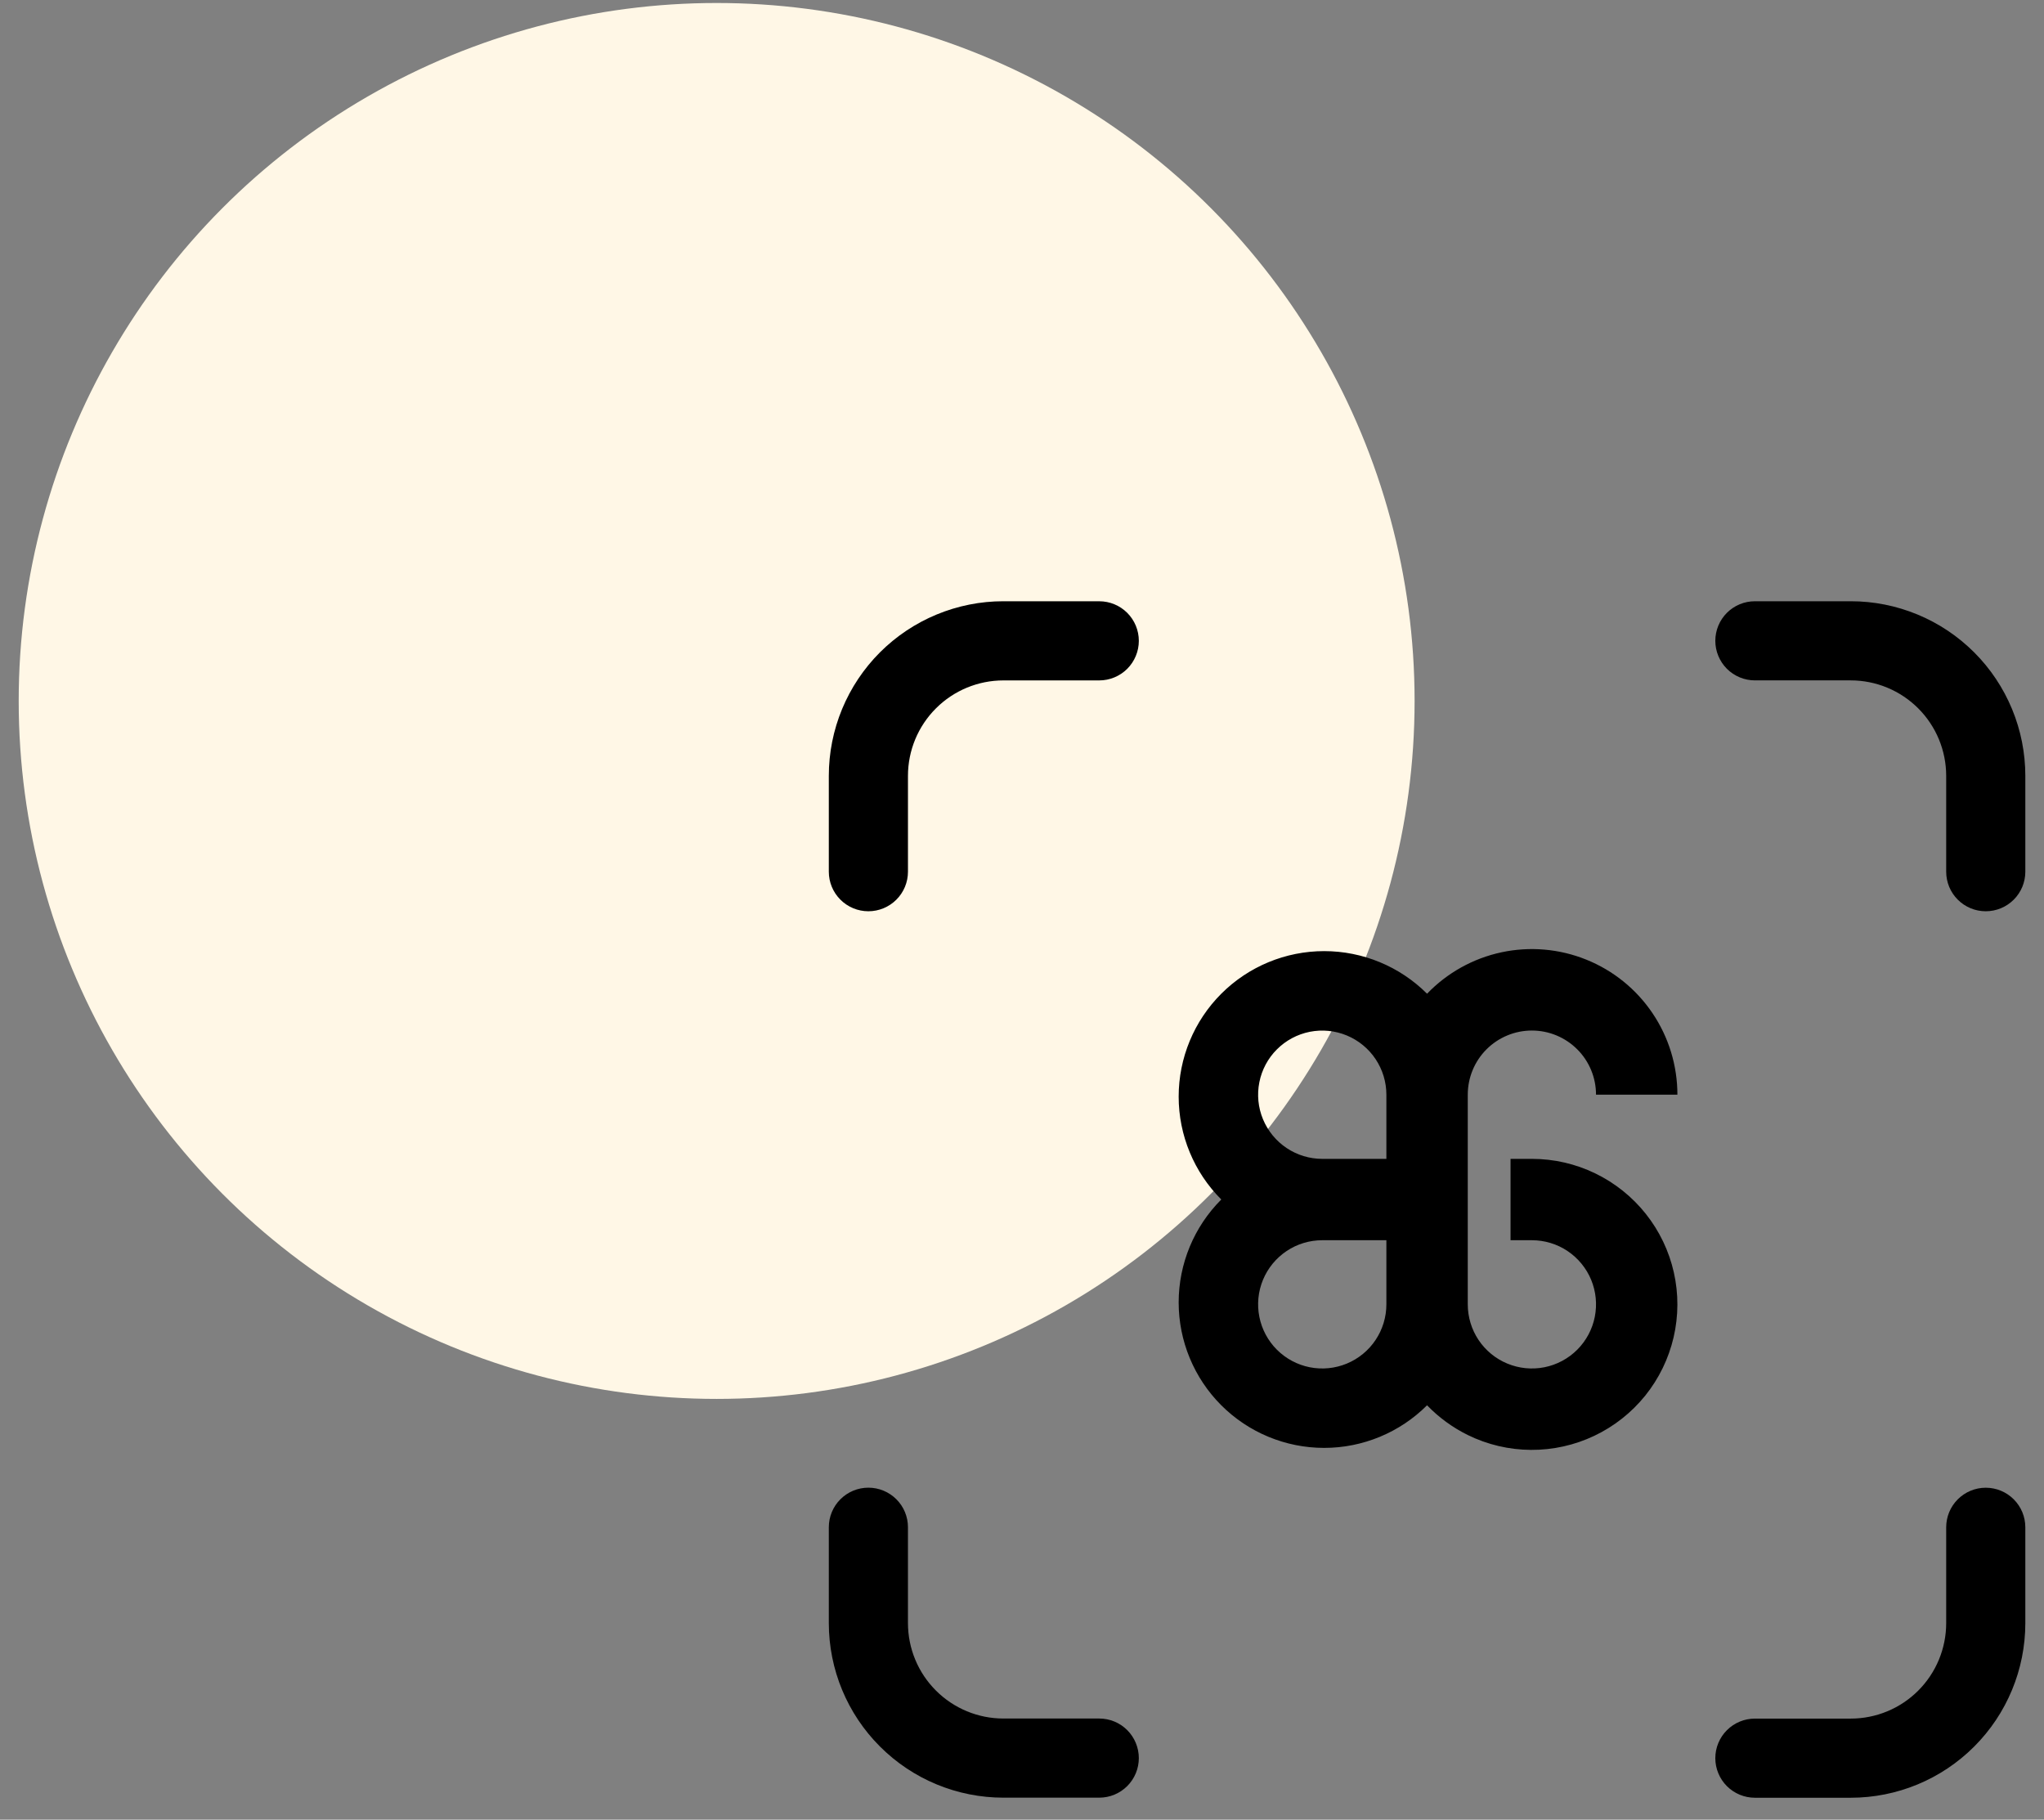
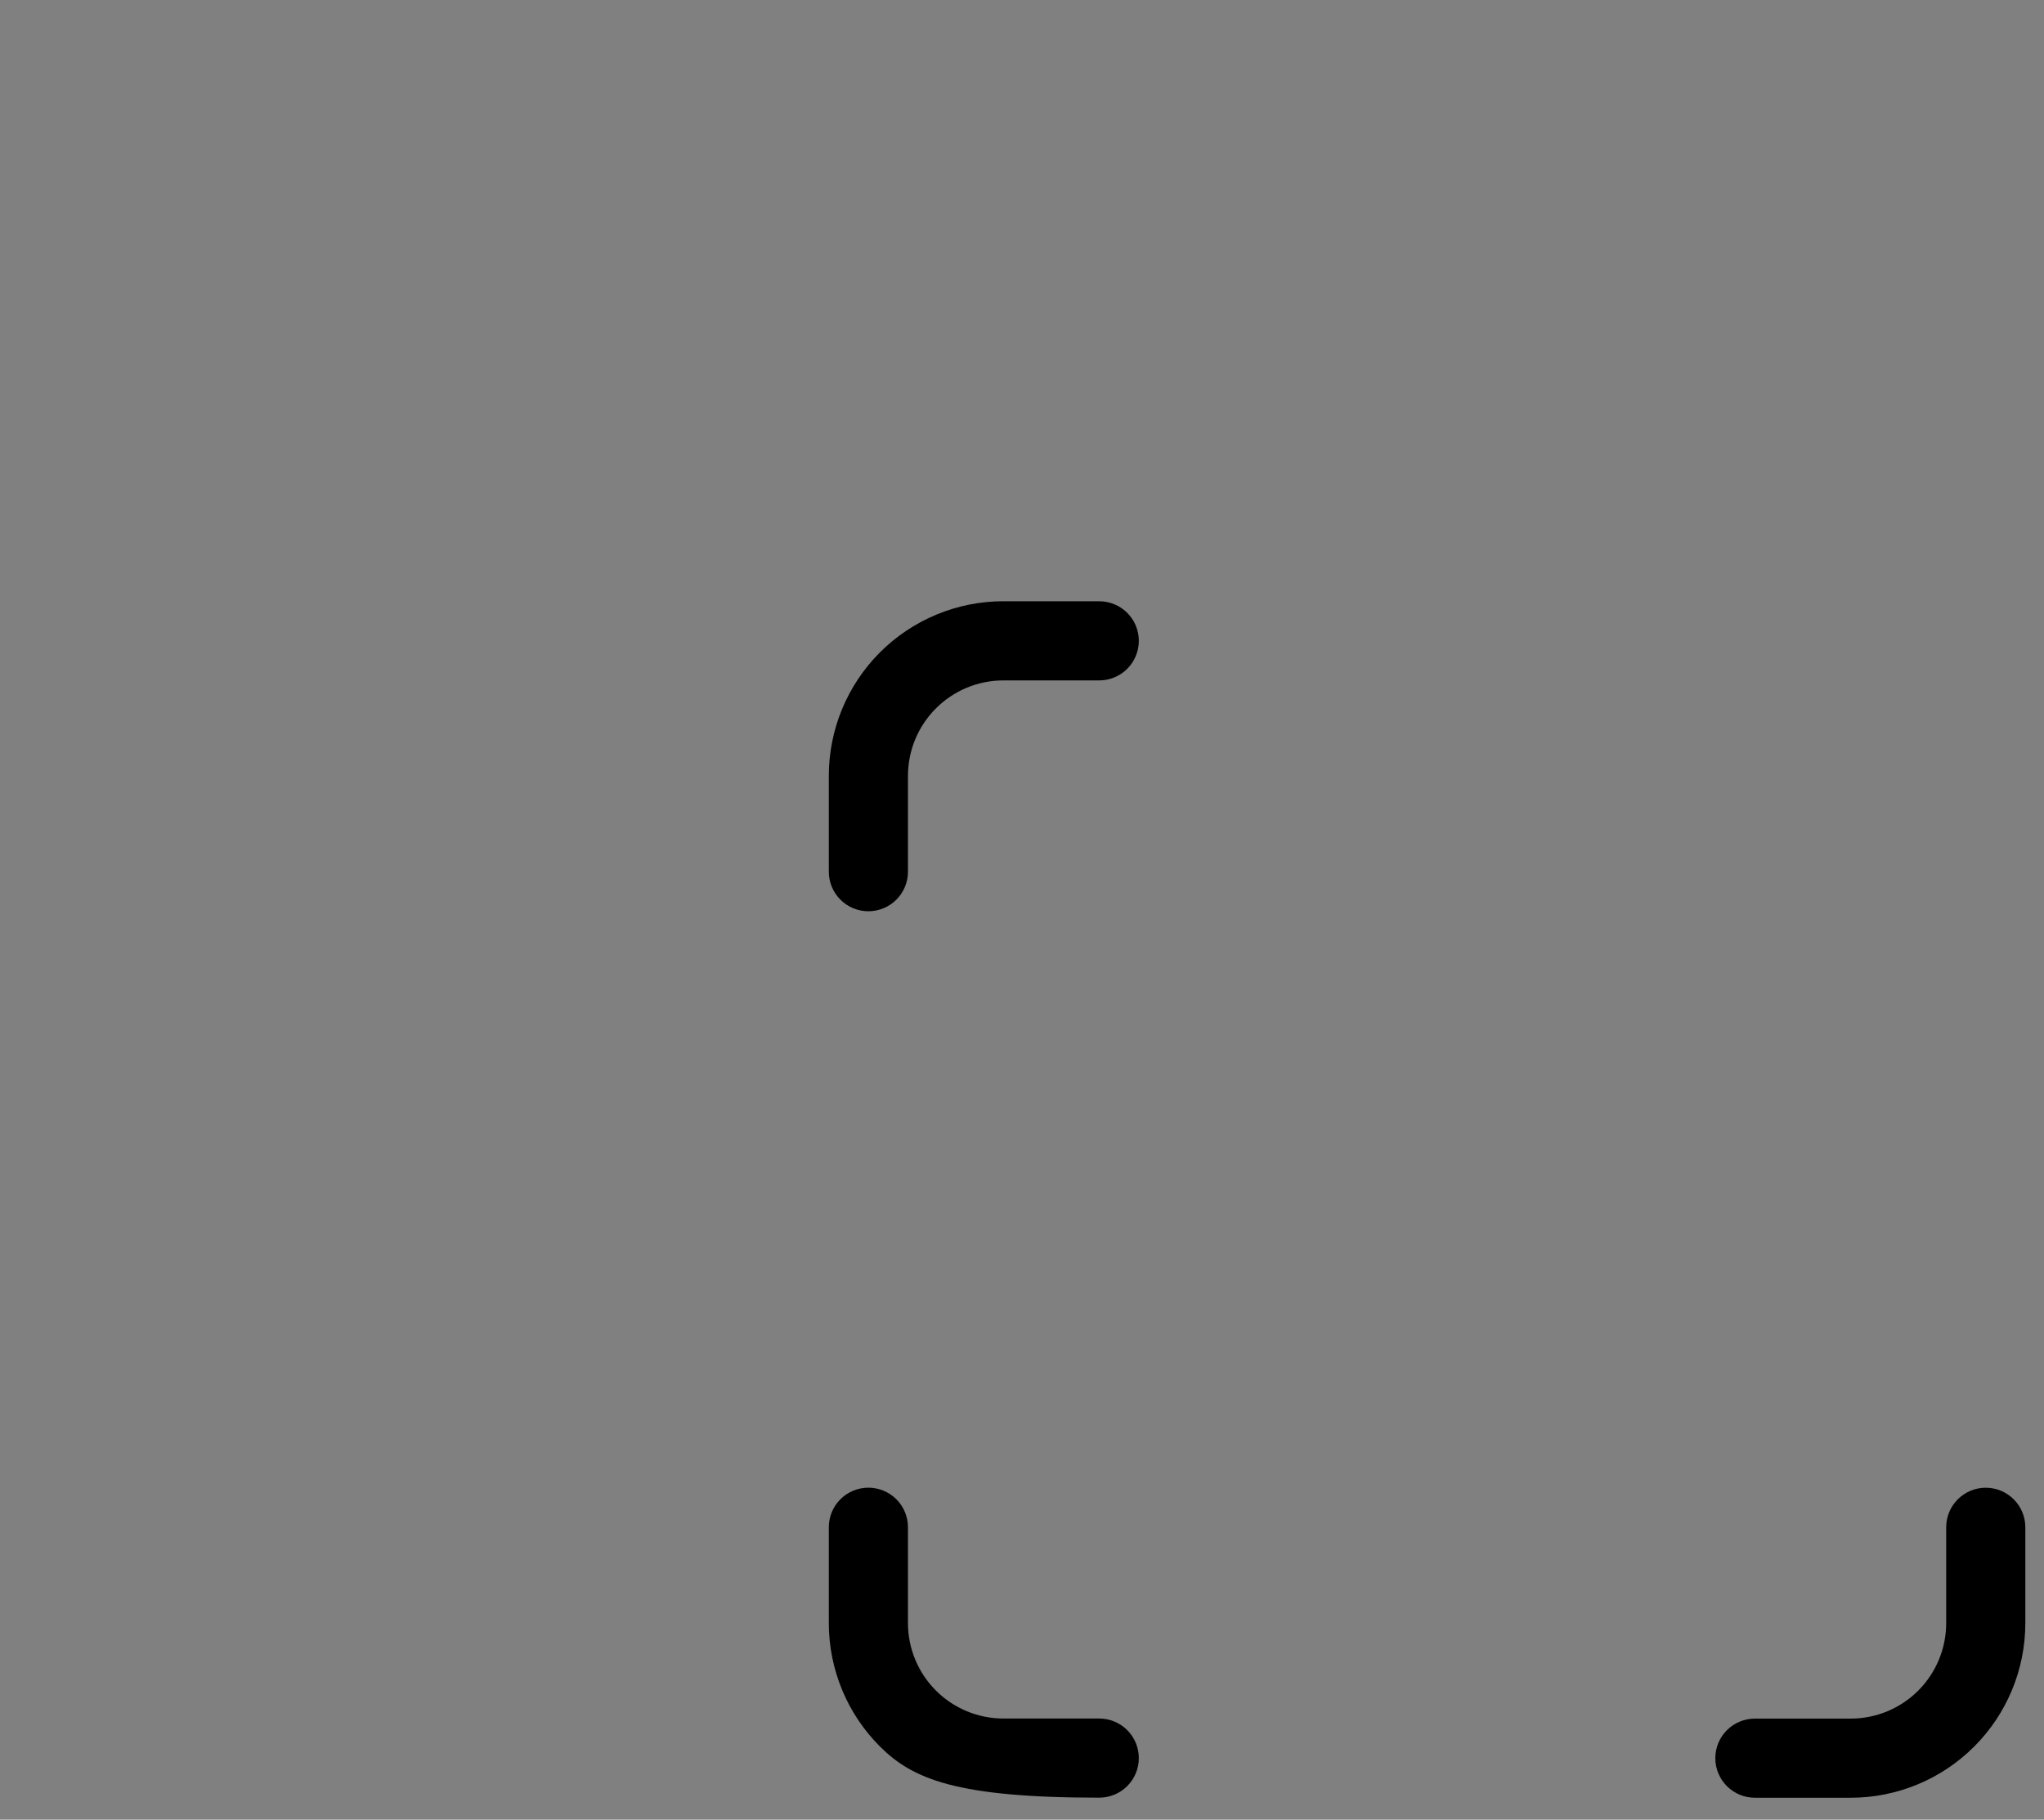
<svg xmlns="http://www.w3.org/2000/svg" width="82" height="73" viewBox="0 0 82 73" fill="none">
  <rect x="0" y="0" width="82" height="73" fill="#808080" stroke="none" />
  <g id="Frame 1321317508">
-     <circle id="Ellipse 21" cx="28.75" cy="28.12" r="28" fill="#FFF7E6" />
    <g id="Union">
-       <path d="M70.402 24.12H74.246C75.166 24.119 76.077 24.301 76.927 24.653C77.777 25.005 78.549 25.521 79.2 26.172C79.85 26.822 80.366 27.595 80.718 28.445C81.07 29.295 81.251 30.206 81.251 31.126V34.97C81.251 35.391 81.084 35.795 80.786 36.092C80.488 36.39 80.085 36.557 79.663 36.557C79.242 36.557 78.839 36.39 78.541 36.092C78.243 35.795 78.076 35.391 78.076 34.97V31.126C78.076 30.11 77.672 29.135 76.954 28.417C76.235 27.698 75.261 27.295 74.245 27.295H70.402C69.981 27.295 69.577 27.127 69.279 26.83C68.982 26.532 68.814 26.128 68.814 25.707C68.814 25.286 68.982 24.882 69.279 24.585C69.577 24.287 69.981 24.12 70.402 24.12Z" fill="black" />
      <path d="M44.099 24.12H40.255C39.335 24.119 38.424 24.301 37.574 24.653C36.724 25.005 35.952 25.521 35.301 26.171C34.651 26.822 34.135 27.594 33.783 28.444C33.431 29.294 33.25 30.205 33.25 31.125V34.97C33.25 35.391 33.417 35.795 33.715 36.092C34.013 36.39 34.416 36.557 34.837 36.557C35.258 36.557 35.662 36.39 35.96 36.092C36.258 35.795 36.425 35.391 36.425 34.97V31.126C36.425 30.11 36.828 29.136 37.547 28.418C38.265 27.699 39.239 27.296 40.255 27.296H44.099C44.52 27.296 44.924 27.128 45.222 26.831C45.519 26.533 45.687 26.129 45.687 25.708C45.687 25.287 45.519 24.883 45.222 24.586C44.924 24.288 44.52 24.121 44.099 24.121V24.12Z" fill="black" />
-       <path fill-rule="evenodd" clip-rule="evenodd" d="M61.456 41.342C62.138 41.342 62.792 41.613 63.275 42.096C63.758 42.578 64.028 43.232 64.028 43.915H67.293C67.293 42.75 66.946 41.612 66.295 40.647C65.644 39.681 64.719 38.933 63.639 38.498C62.559 38.062 61.374 37.96 60.235 38.203C59.096 38.447 58.057 39.026 57.25 39.865C56.155 38.771 54.67 38.156 53.122 38.156C51.574 38.156 50.09 38.771 48.995 39.865C47.9 40.96 47.285 42.445 47.285 43.993C47.285 45.541 47.9 47.026 48.995 48.12C47.9 49.215 47.285 50.7 47.285 52.248C47.285 53.796 47.9 55.281 48.995 56.376C50.09 57.47 51.574 58.085 53.122 58.085C54.67 58.085 56.155 57.47 57.25 56.376C57.721 56.864 58.274 57.268 58.883 57.568C59.672 57.956 60.538 58.16 61.417 58.165C62.295 58.171 63.164 57.978 63.958 57.601C64.752 57.224 65.45 56.673 66.002 55.989C66.553 55.304 66.942 54.504 67.141 53.648C67.34 52.792 67.343 51.902 67.15 51.045C66.957 50.188 66.573 49.385 66.026 48.697C65.479 48.009 64.784 47.453 63.993 47.071C63.202 46.688 62.334 46.49 61.456 46.49H60.599V49.754H61.456C61.965 49.754 62.462 49.904 62.885 50.187C63.308 50.47 63.638 50.872 63.833 51.342C64.027 51.812 64.078 52.329 63.979 52.828C63.88 53.327 63.635 53.786 63.275 54.146C62.915 54.505 62.457 54.751 61.958 54.85C61.459 54.949 60.941 54.898 60.471 54.703C60.001 54.509 59.599 54.179 59.316 53.756C59.034 53.333 58.883 52.835 58.883 52.326V43.917C58.883 43.579 58.949 43.244 59.078 42.931C59.207 42.619 59.396 42.335 59.635 42.096C59.874 41.857 60.158 41.667 60.471 41.538C60.783 41.408 61.118 41.342 61.456 41.342ZM55.618 52.326C55.618 52.835 55.467 53.333 55.184 53.756C54.902 54.179 54.5 54.509 54.03 54.703C53.56 54.898 53.042 54.949 52.543 54.85C52.044 54.751 51.586 54.505 51.226 54.146C50.866 53.786 50.621 53.327 50.522 52.828C50.422 52.329 50.473 51.812 50.668 51.342C50.863 50.872 51.193 50.47 51.616 50.187C52.039 49.904 52.536 49.754 53.045 49.754H55.618V52.326ZM55.618 46.49H53.045C52.536 46.49 52.039 46.339 51.616 46.056C51.193 45.773 50.863 45.371 50.668 44.901C50.473 44.431 50.422 43.914 50.522 43.415C50.621 42.916 50.866 42.457 51.226 42.098C51.586 41.738 52.044 41.493 52.543 41.393C53.042 41.294 53.56 41.345 54.03 41.54C54.5 41.735 54.902 42.064 55.184 42.487C55.467 42.91 55.618 43.408 55.618 43.917V46.49Z" fill="black" />
-       <path d="M40.255 68.942H44.099C44.52 68.942 44.924 69.109 45.222 69.407C45.519 69.705 45.687 70.109 45.687 70.53C45.687 70.951 45.519 71.355 45.222 71.652C44.924 71.95 44.52 72.117 44.099 72.117H40.255C38.397 72.117 36.615 71.379 35.302 70.065C33.988 68.752 33.25 66.97 33.25 65.112V61.268C33.25 60.847 33.417 60.443 33.715 60.146C34.013 59.848 34.416 59.681 34.837 59.681C35.258 59.681 35.662 59.848 35.96 60.146C36.258 60.443 36.425 60.847 36.425 61.268V65.112C36.425 66.128 36.828 67.102 37.547 67.82C38.265 68.539 39.239 68.942 40.255 68.942Z" fill="black" />
+       <path d="M40.255 68.942H44.099C44.52 68.942 44.924 69.109 45.222 69.407C45.519 69.705 45.687 70.109 45.687 70.53C45.687 70.951 45.519 71.355 45.222 71.652C44.924 71.95 44.52 72.117 44.099 72.117C38.397 72.117 36.615 71.379 35.302 70.065C33.988 68.752 33.25 66.97 33.25 65.112V61.268C33.25 60.847 33.417 60.443 33.715 60.146C34.013 59.848 34.416 59.681 34.837 59.681C35.258 59.681 35.662 59.848 35.96 60.146C36.258 60.443 36.425 60.847 36.425 61.268V65.112C36.425 66.128 36.828 67.102 37.547 67.82C38.265 68.539 39.239 68.942 40.255 68.942Z" fill="black" />
      <path d="M79.663 59.683C79.242 59.683 78.839 59.85 78.541 60.148C78.243 60.446 78.076 60.849 78.076 61.271V65.115C78.076 66.13 77.672 67.105 76.954 67.823C76.236 68.541 75.262 68.945 74.246 68.945H70.402C69.981 68.945 69.577 69.112 69.279 69.41C68.982 69.707 68.814 70.111 68.814 70.532C68.814 70.953 68.982 71.357 69.279 71.655C69.577 71.952 69.981 72.12 70.402 72.12H74.245C76.103 72.12 77.885 71.382 79.199 70.067C80.513 68.754 81.251 66.972 81.251 65.113V61.271C81.251 60.849 81.084 60.446 80.786 60.148C80.488 59.85 80.085 59.683 79.663 59.683Z" fill="black" />
    </g>
  </g>
</svg>